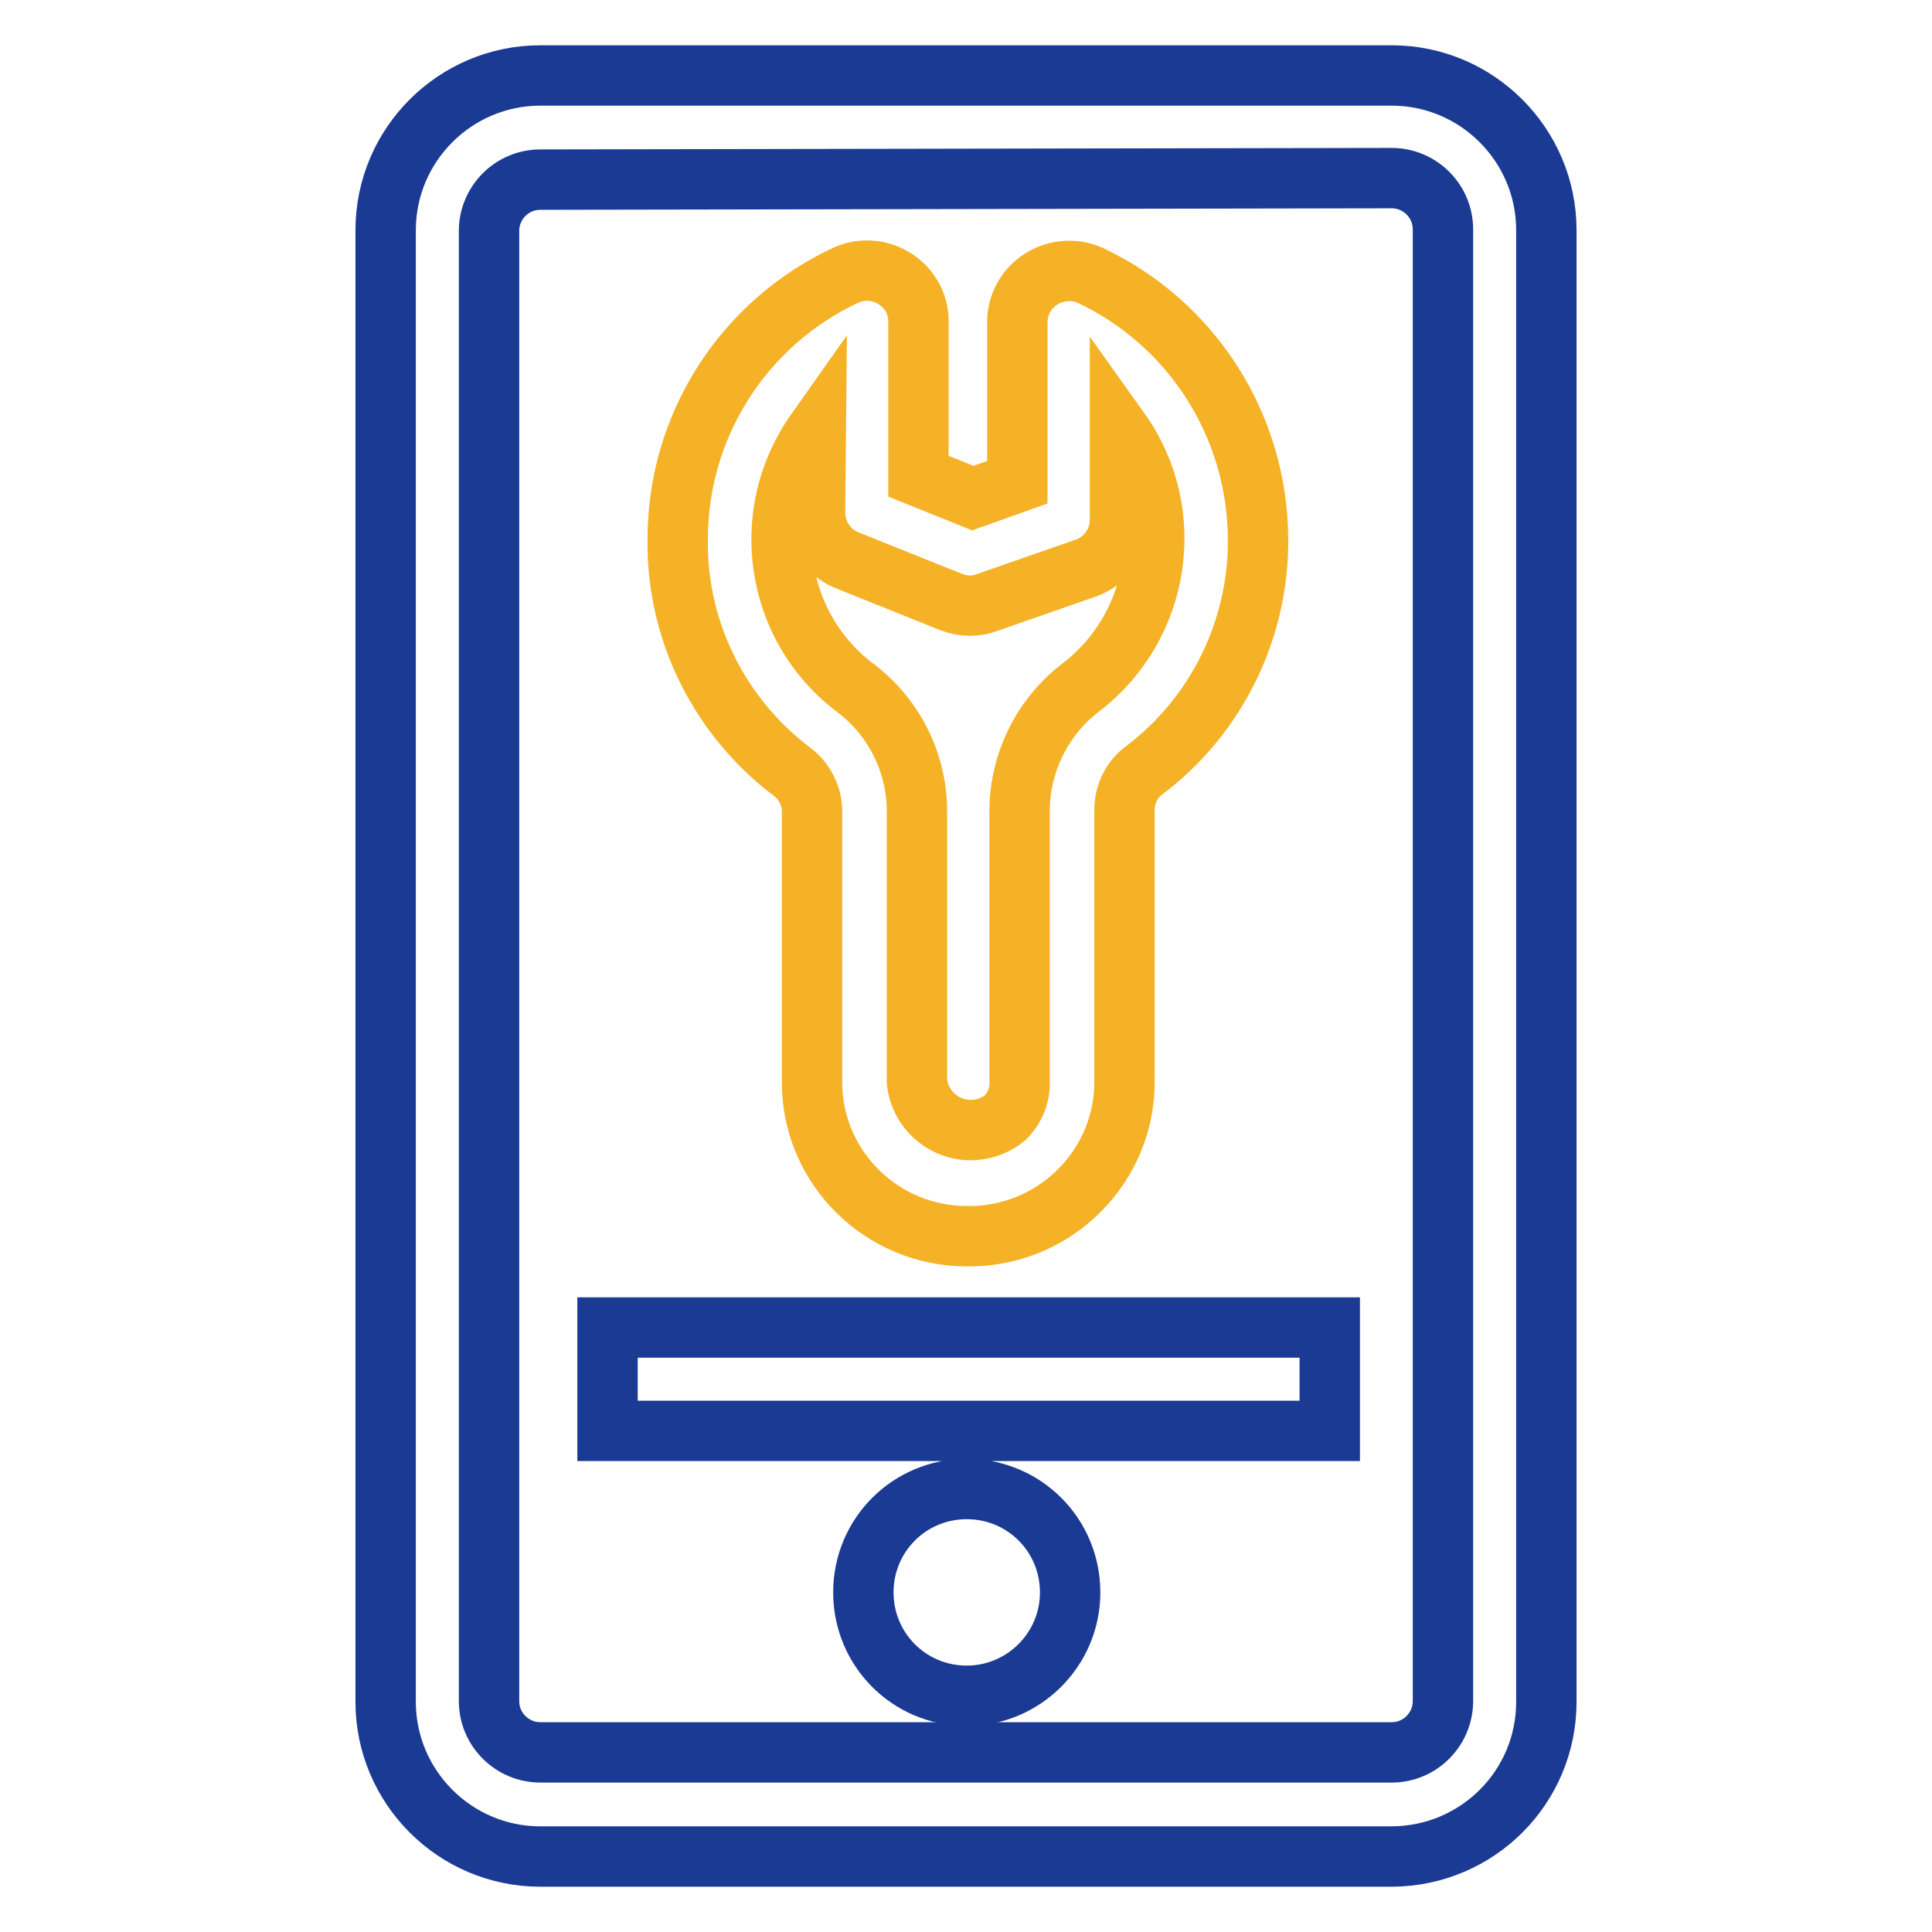
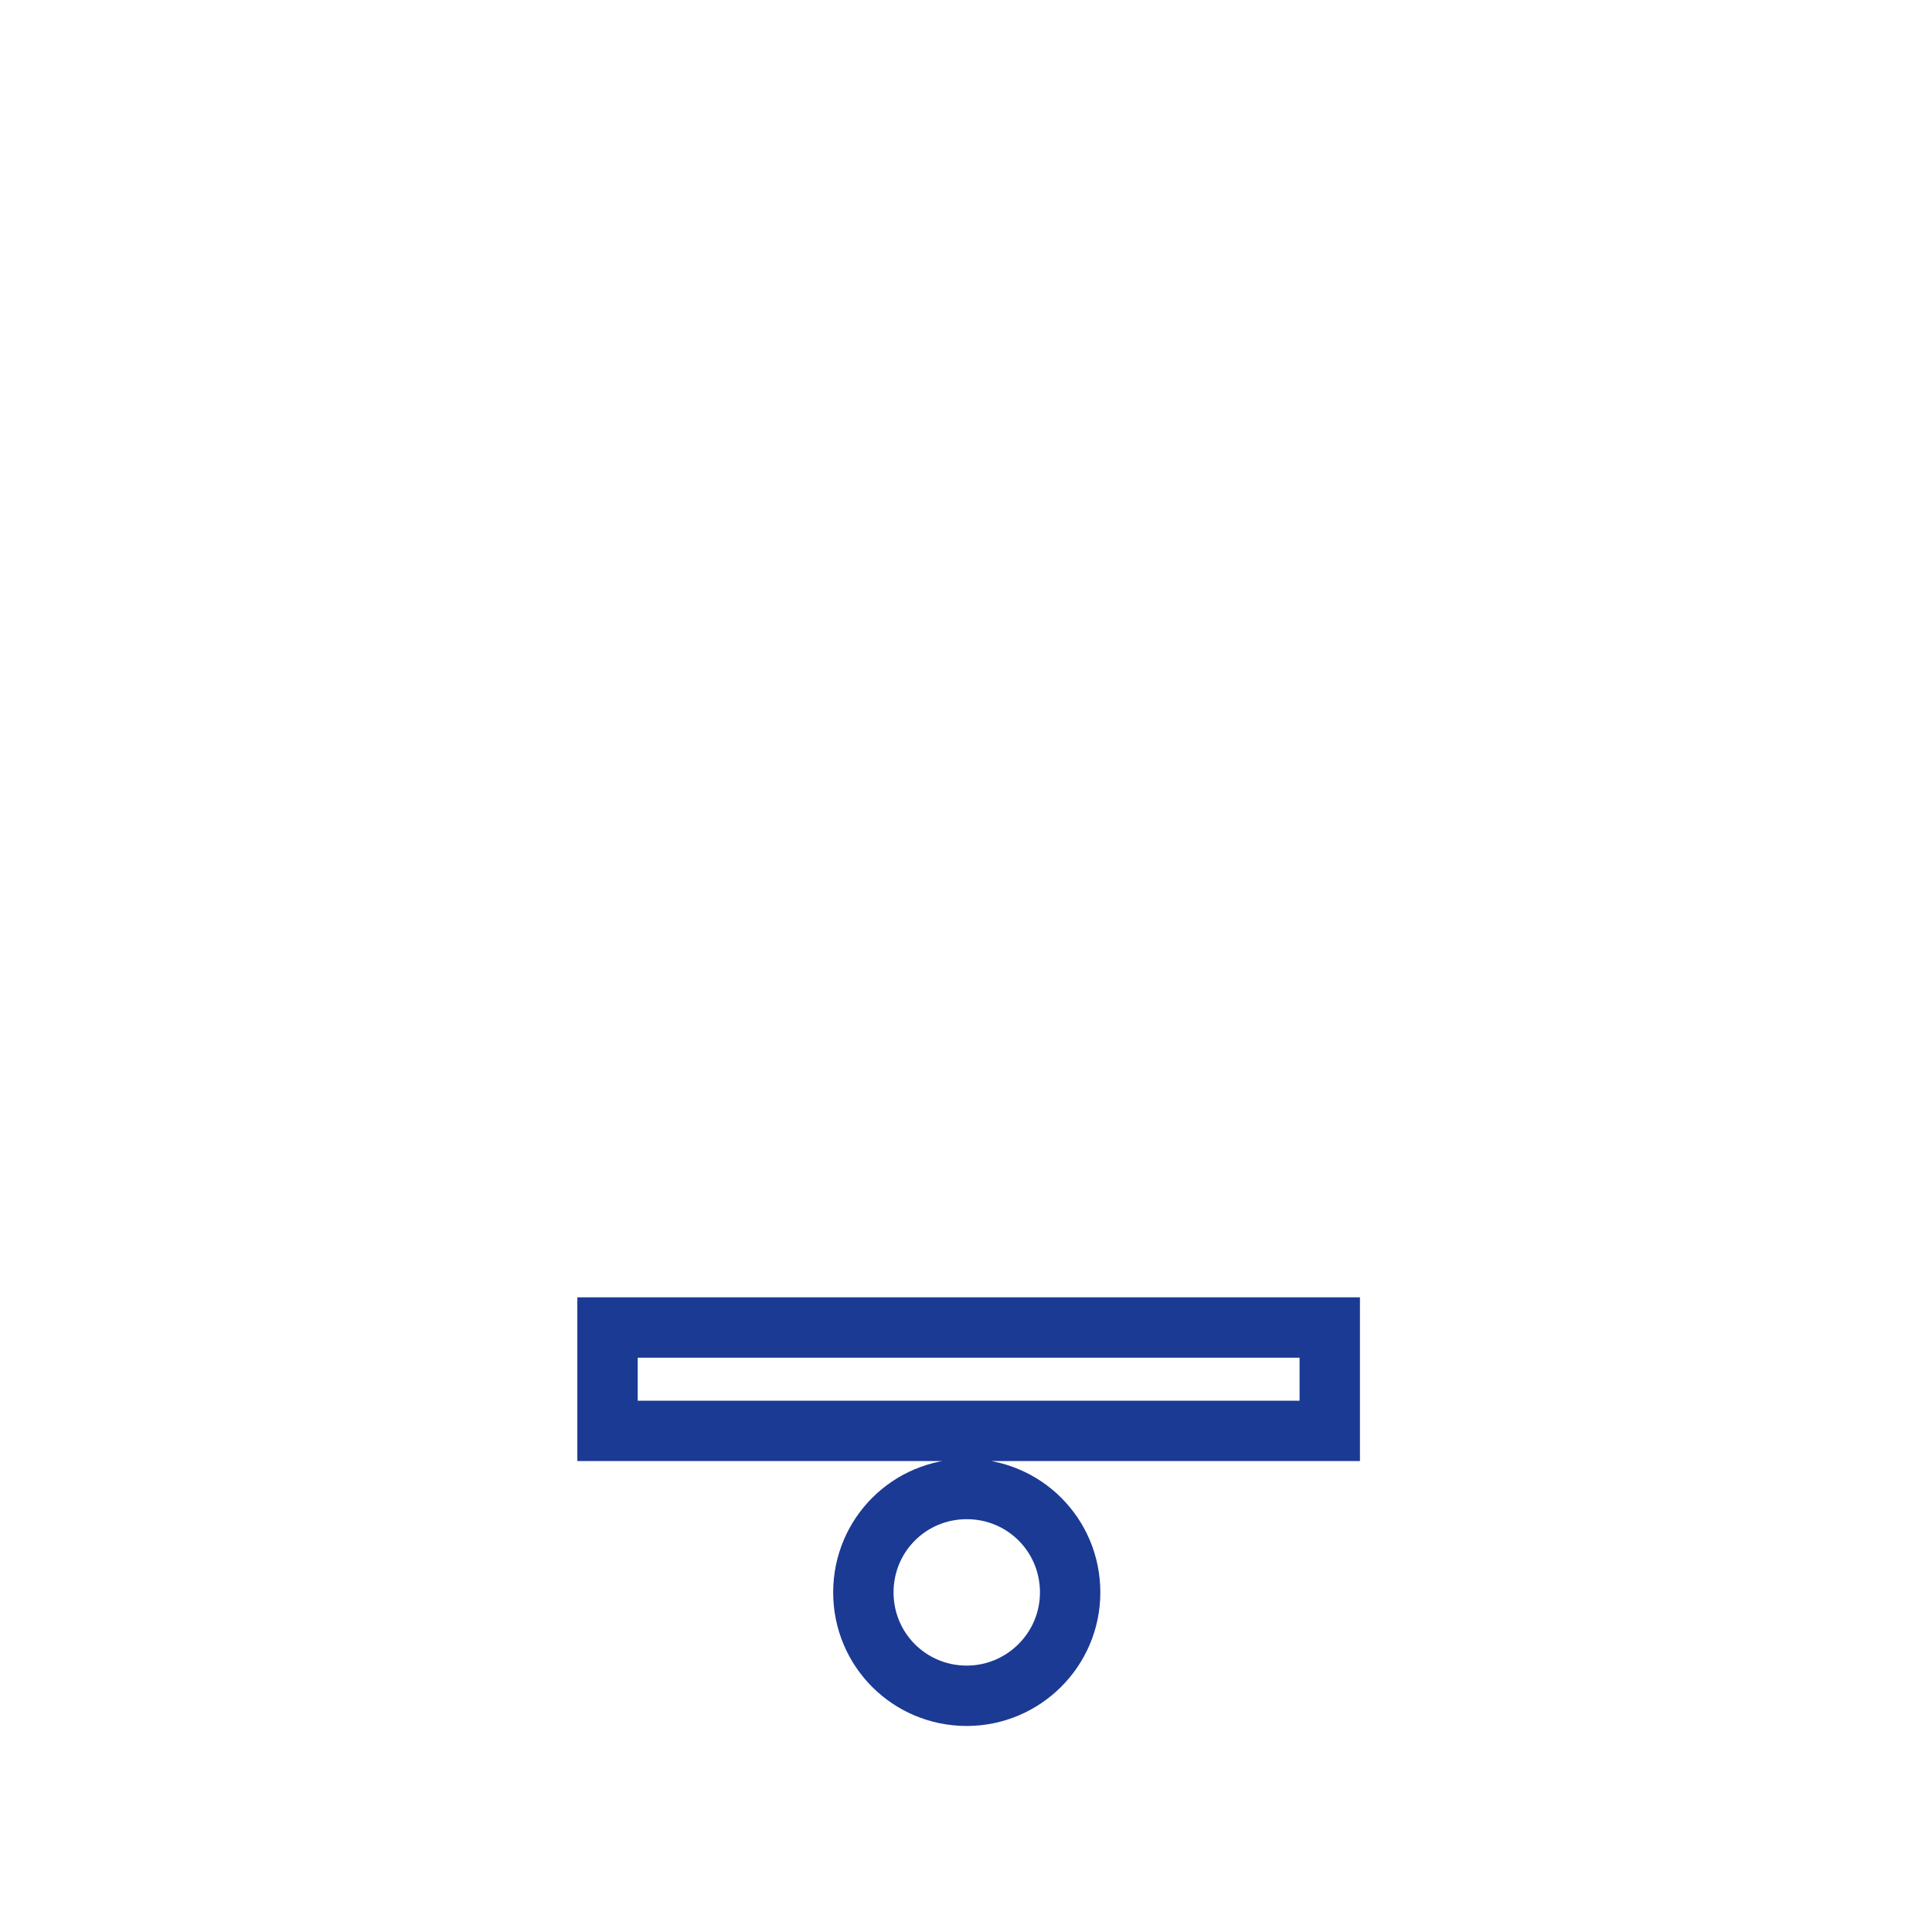
<svg xmlns="http://www.w3.org/2000/svg" version="1.1" x="0px" y="0px" viewBox="0 0 256 256" enable-background="new 0 0 256 256" xml:space="preserve">
  <g>
-     <path stroke-width="8" fill-opacity="0" stroke="#f5b226" d="M128.1,163.8c-11.2,0-20.4-9-20.5-20.2v-36.1c0-2-1-4-2.6-5.2C95.3,95,89.6,83.5,89.8,71.4 c0-14.9,8.6-28.5,22.2-34.9c3.4-1.6,7.5-0.1,9.1,3.3c0.4,0.9,0.6,1.8,0.6,2.8v20.5l7.2,2.9l5.9-2.1V42.7c0-3.8,3.1-6.8,6.9-6.8 c1,0,1.9,0.2,2.8,0.6c13.5,6.4,22.1,19.9,22.2,34.9c0.1,12-5.5,23.4-15,30.6c-1.7,1.2-2.7,3.2-2.7,5.3V143 c0.2,11.3-8.9,20.6-20.2,20.8C128.4,163.8,128.3,163.8,128.1,163.8z M108.1,57.2c-7.7,10.9-5.4,26,5.3,34c5,3.8,8,9.7,8.1,16v36.1 c0.4,3.9,3.9,6.8,7.8,6.4c1.4-0.1,2.8-0.7,3.9-1.6c1.3-1.3,2-3.1,1.9-4.9v-35.7c0-6.4,3-12.5,8.1-16.4c10.6-8.1,12.9-23.2,5.2-34 v11.8c0,2.9-1.9,5.5-4.6,6.4l-12.9,4.5c-1.5,0.6-3.2,0.6-4.8,0l-13.7-5.5c-2.7-1-4.4-3.6-4.4-6.4L108.1,57.2z" />
-     <path stroke-width="8" fill-opacity="0" stroke="#1a3a94" d="M184.5,246H71.6c-11.3,0-20.5-9.2-20.5-20.5v-195c0-11.3,9.2-20.5,20.5-20.5h112.8 c11.3,0,20.5,9.2,20.5,20.5v195C204.9,236.8,195.8,245.9,184.5,246z M71.6,23.8c-3.8,0-6.8,3.1-6.8,6.8l0,0v194.8 c0,3.8,3.1,6.8,6.8,6.8h112.8c3.8,0,6.8-3.1,6.8-6.8v-195c0-3.8-3.1-6.8-6.8-6.8L71.6,23.8z" />
    <path stroke-width="8" fill-opacity="0" stroke="#1a3a94" d="M80.5,175.9h95.7v13.7H80.5V175.9z M128.1,224.7c-7.6,0-13.7-6.1-13.7-13.7s6.1-13.7,13.7-13.7 c7.6,0,13.7,6.1,13.7,13.7S135.6,224.7,128.1,224.7L128.1,224.7z" />
  </g>
</svg>